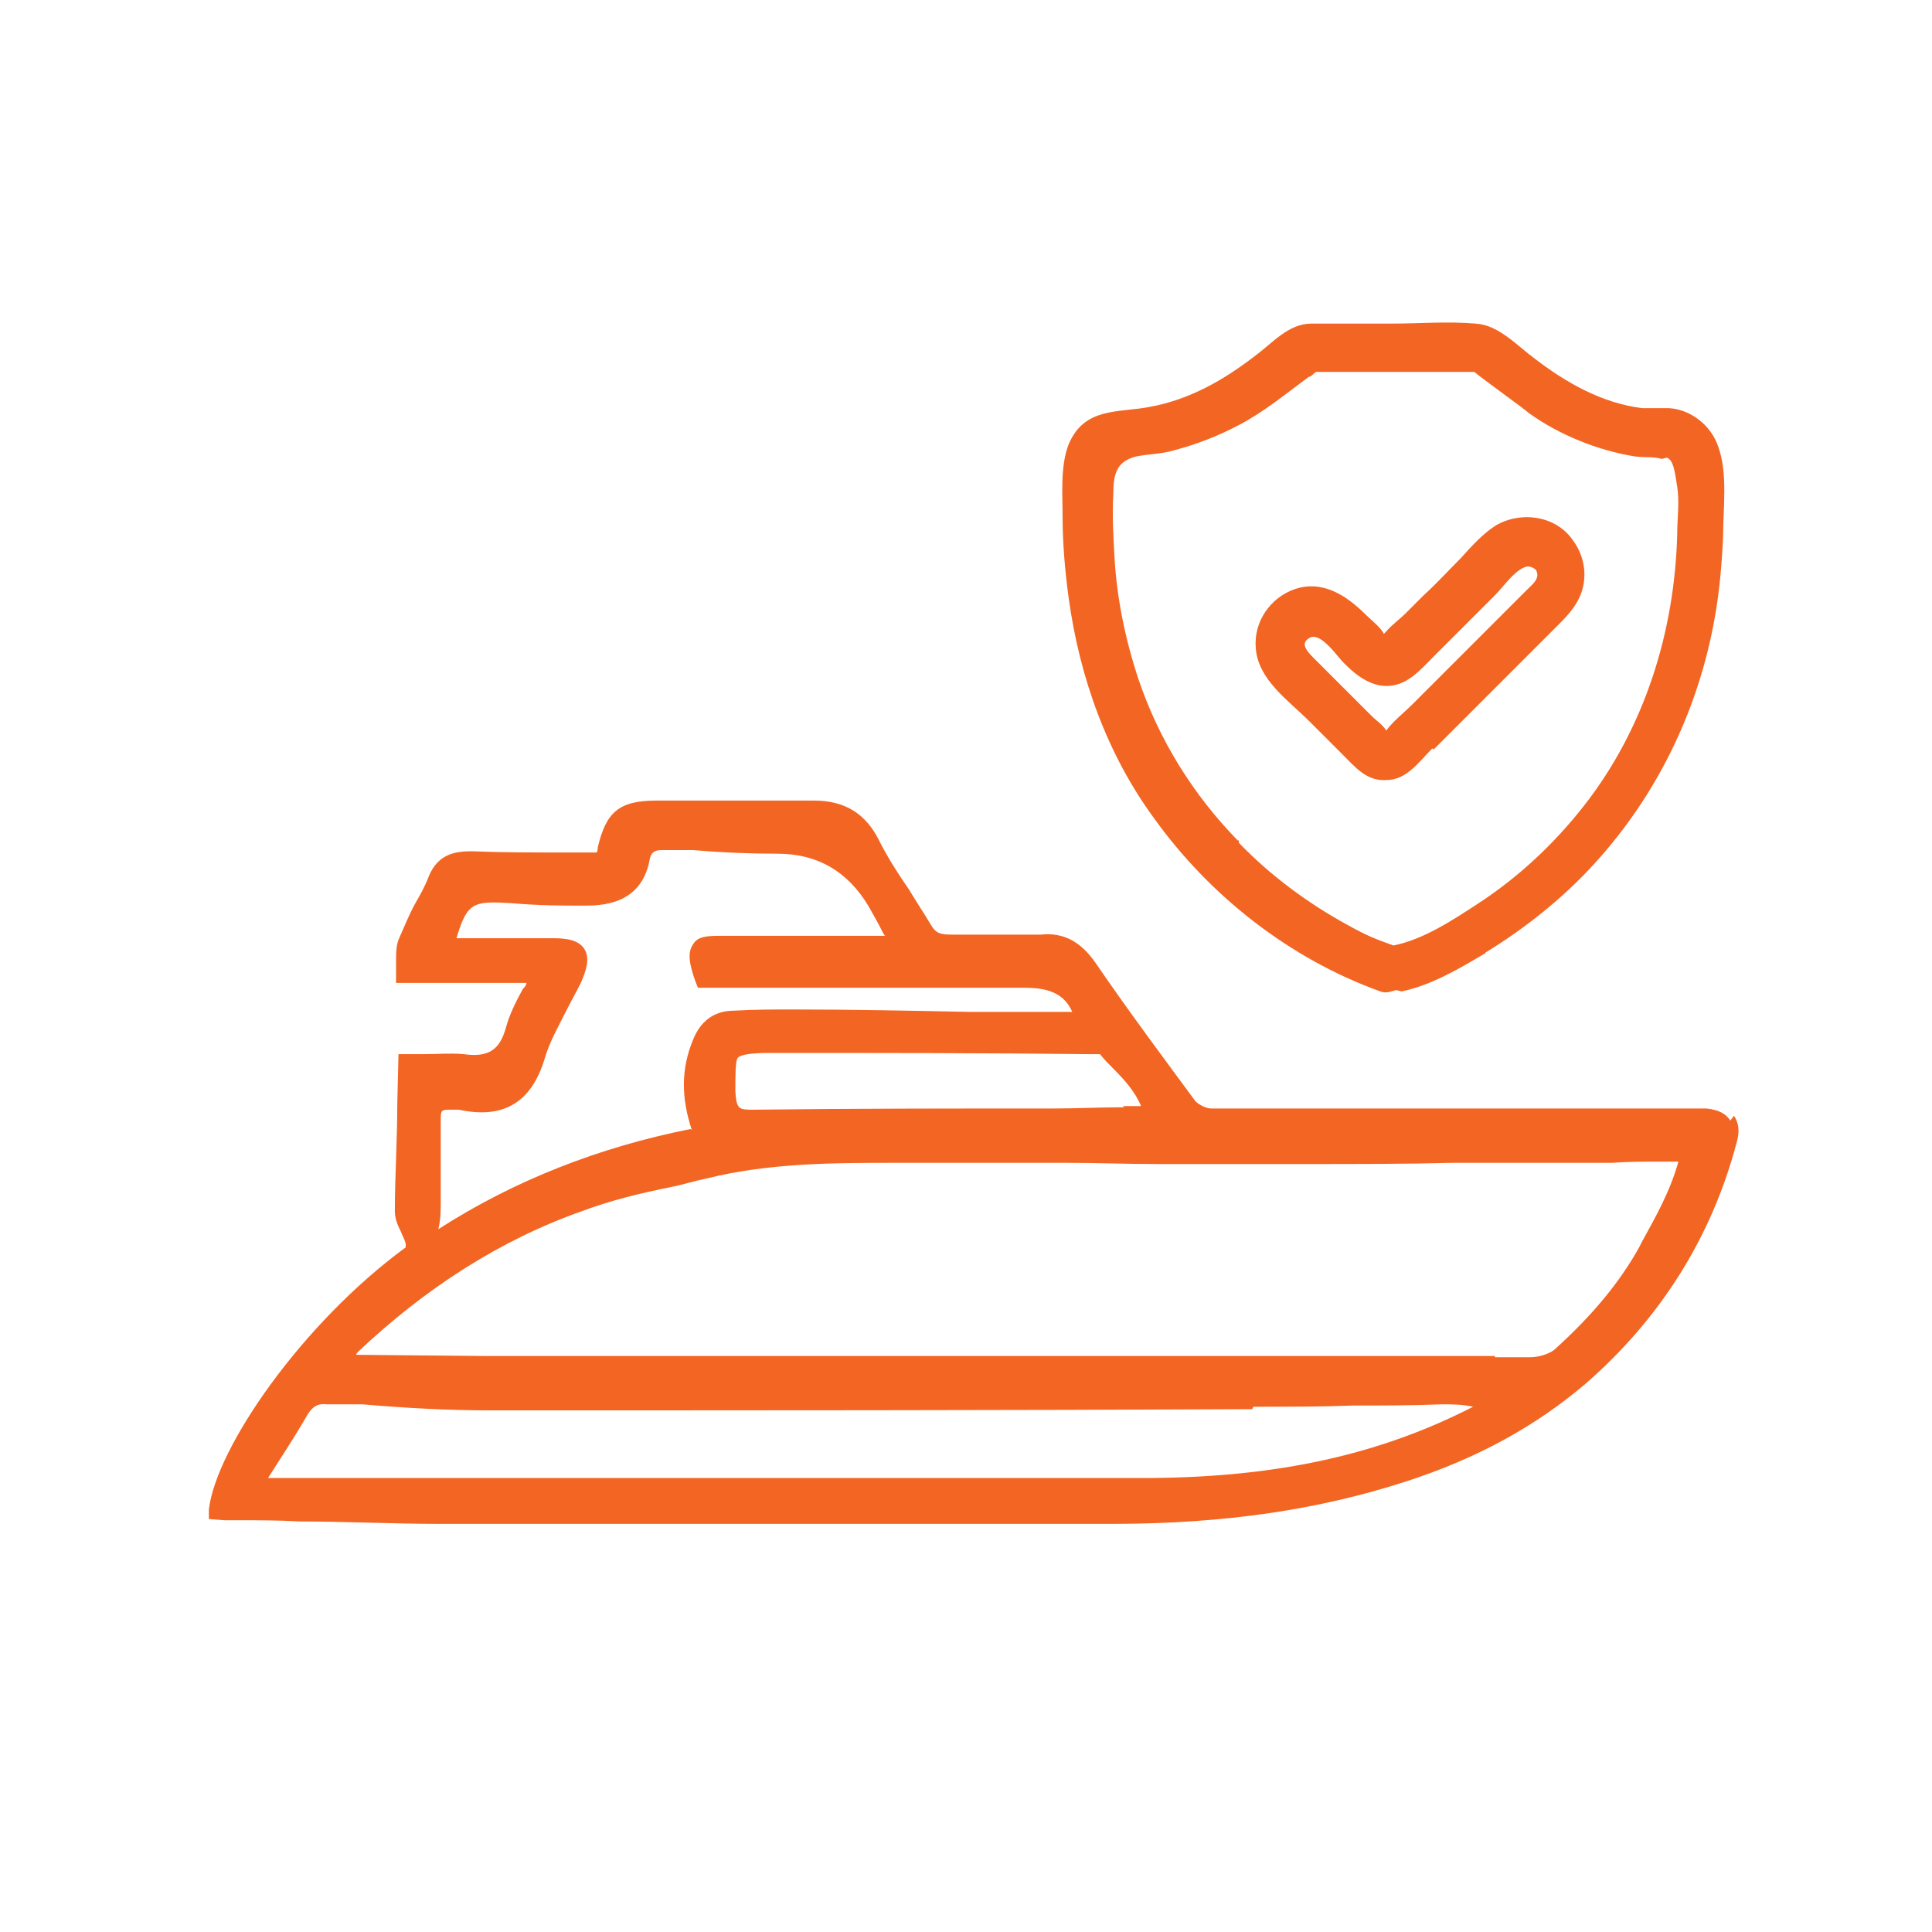
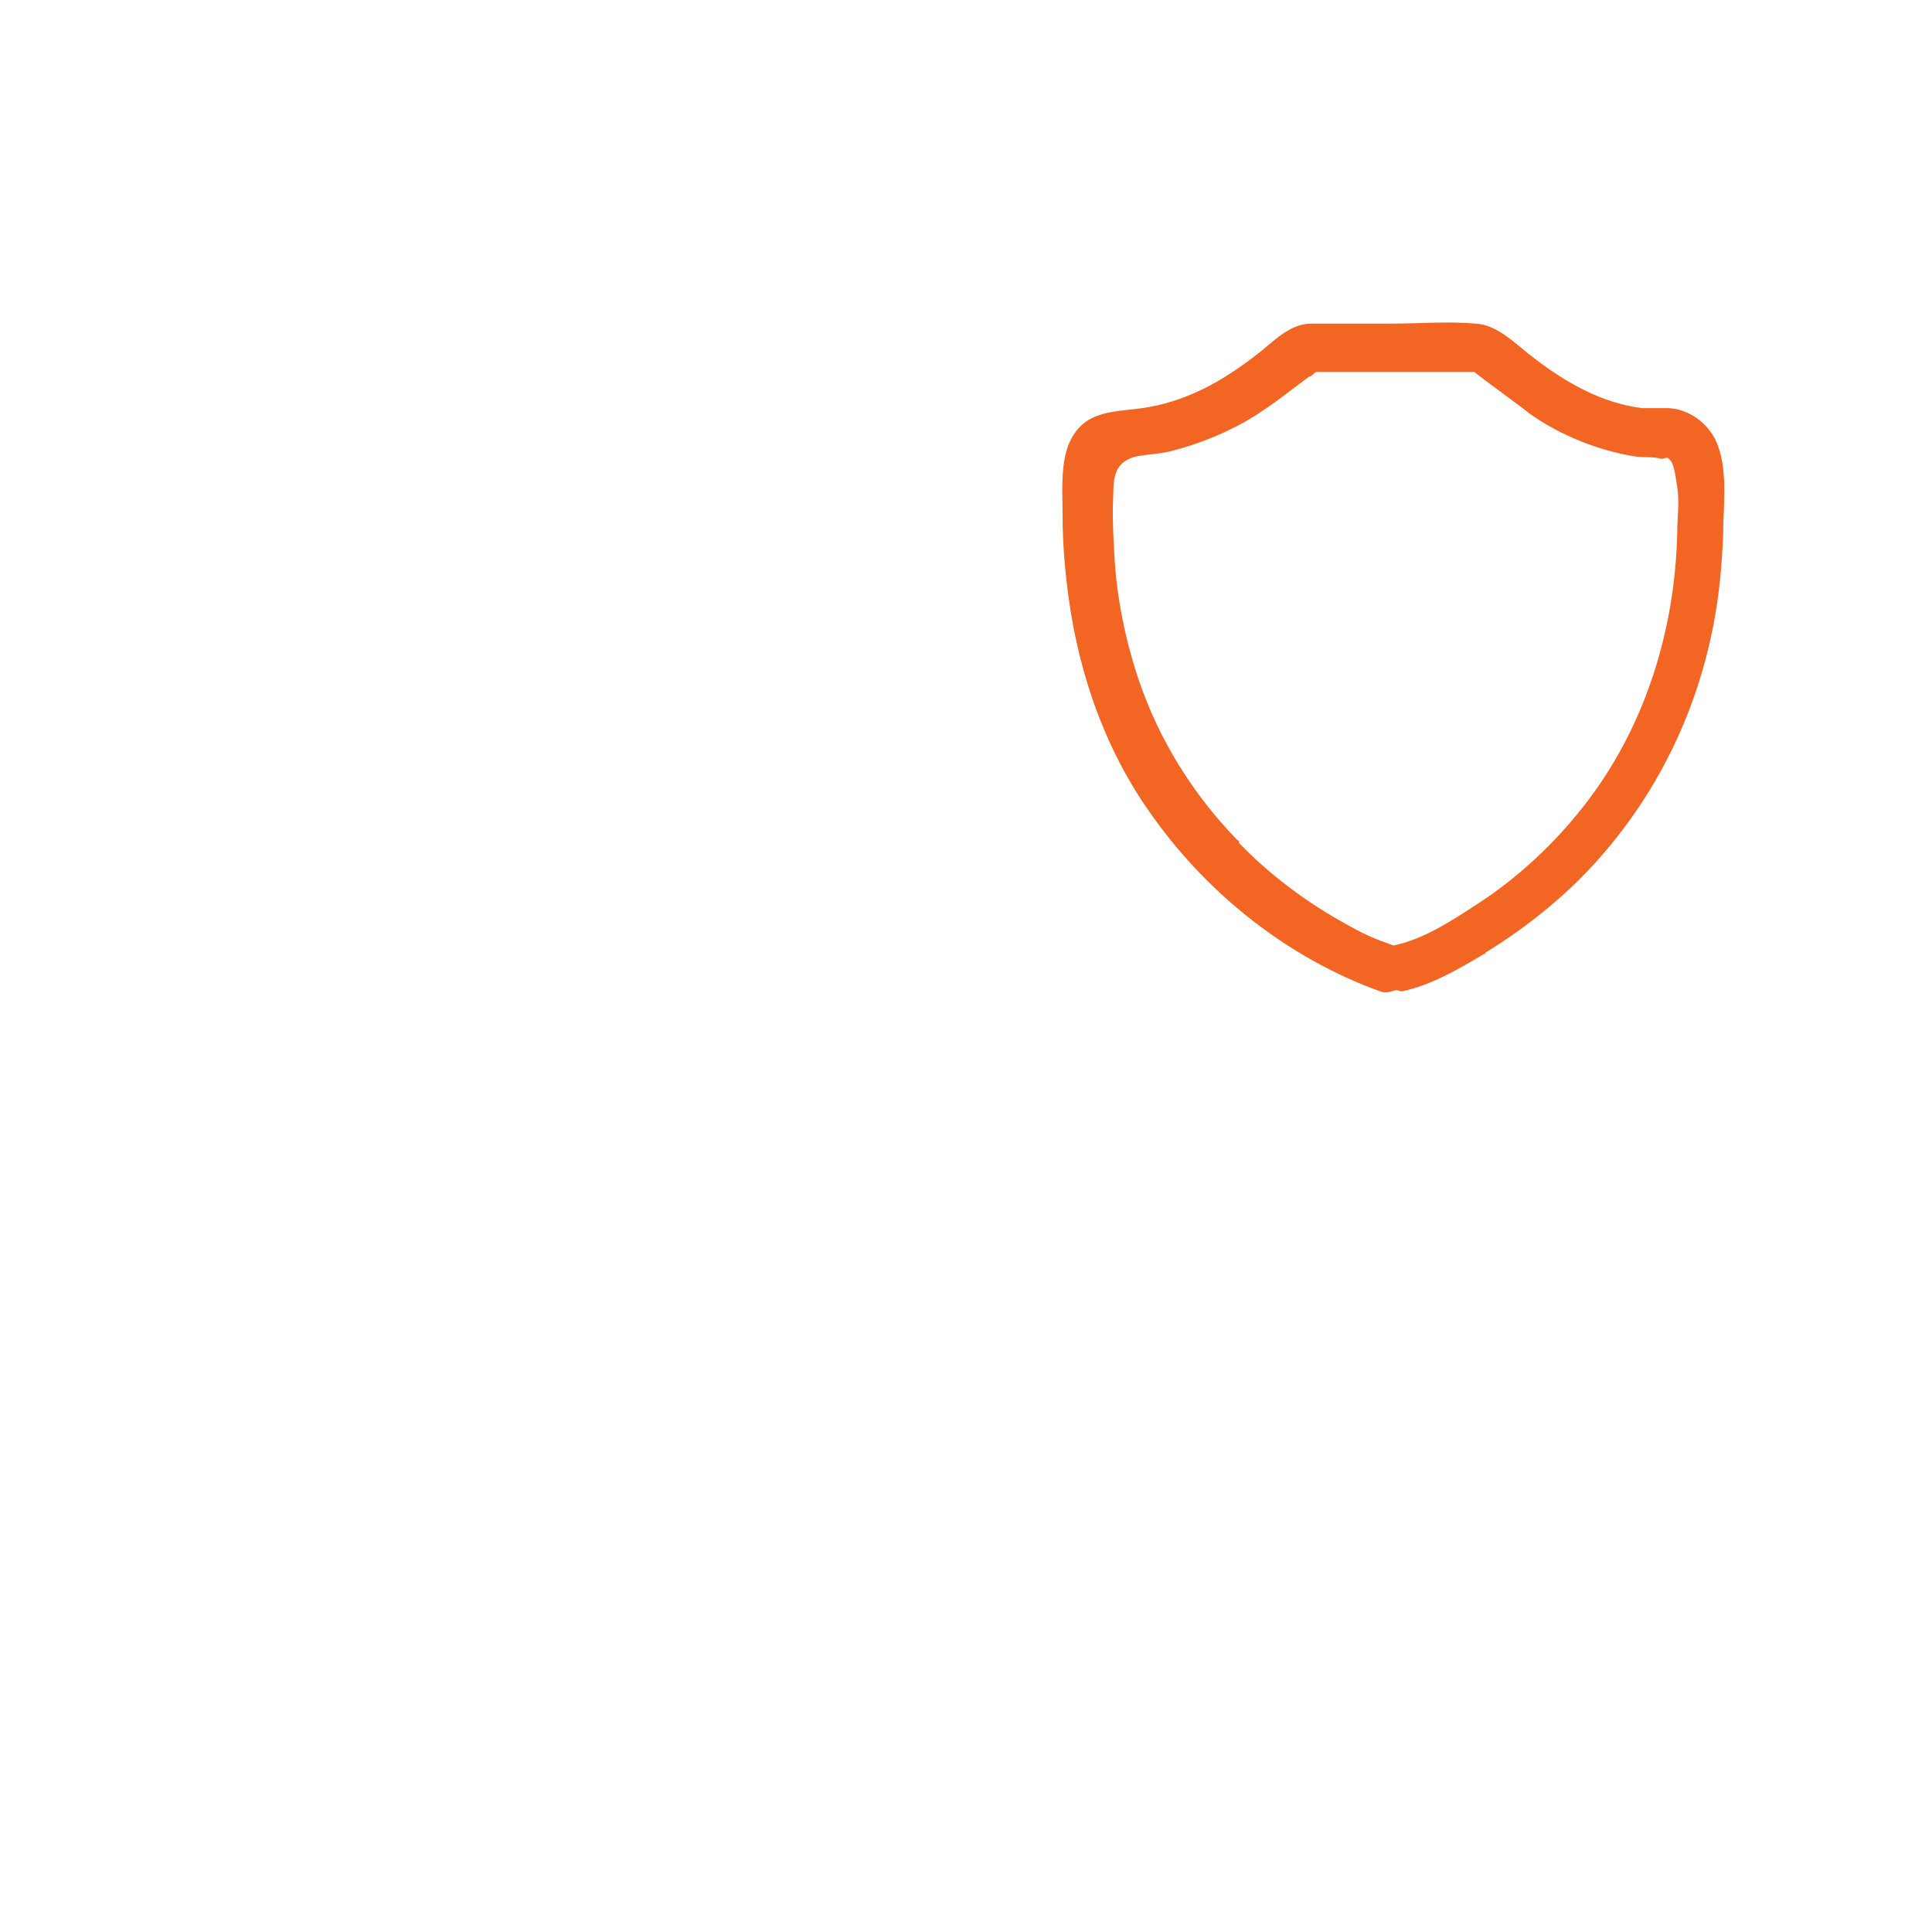
<svg xmlns="http://www.w3.org/2000/svg" version="1.1" viewBox="0 0 16 16">
  <defs>
    <style>
      .cls-1 {
        fill: #f36522;
      }
    </style>
  </defs>
  <g>
    <g id="Layer_1">
-       <path class="cls-1" d="M14.33,9.28c-.04-.06-.1-.09-.2-.1-.03,0-.06,0-.11,0h-.4s-.73,0-.73,0h-1.3s-.86,0-.86,0h-.14s-.14,0-.14,0c-.14,0-.28,0-.42,0-.04,0-.1-.03-.13-.06-.25-.34-.55-.74-.83-1.15-.12-.17-.26-.25-.45-.23-.09,0-.18,0-.27,0-.13,0-.27,0-.4,0-.02,0-.05,0-.07,0-.09,0-.13-.01-.17-.08-.06-.1-.12-.19-.18-.29-.09-.13-.18-.27-.25-.41-.11-.22-.28-.33-.54-.33h-.01c-.43,0-.86,0-1.29,0-.31,0-.42.09-.49.39,0,.01,0,.03-.01.04,0,0,0,0-.01,0-.04,0-.06,0-.1,0h-.17c-.25,0-.5,0-.75-.01-.12,0-.28.01-.36.21-.03.08-.07.15-.11.22-.05.09-.09.19-.13.28-.03.06-.03.13-.03.2,0,.03,0,.07,0,.1v.08s1.08,0,1.08,0c0,.02-.02.04-.03.05-.06.11-.11.21-.14.32-.05.18-.14.25-.35.22-.11-.01-.21,0-.33,0-.05,0-.1,0-.14,0h-.07s-.01.42-.01.42c0,.3-.02.59-.02.88,0,.06.02.11.05.17.01.03.03.06.04.1v.03s0,0,0,0c-.86.63-1.57,1.66-1.63,2.17v.08s.13.01.13.01c.04,0,.07,0,.11,0,.17,0,.34,0,.51.01.38,0,.77.02,1.16.02h.04c1.19,0,2.37,0,3.56,0h1.97c.94,0,1.72-.12,2.43-.35.59-.19,1.08-.46,1.49-.81.61-.53,1.04-1.2,1.25-1.99.03-.1.02-.17-.02-.23ZM5.72,9.35c-.76.15-1.47.43-2.09.83,0,0,0,0,0,0,.02-.08.02-.16.02-.23v-.05c0-.08,0-.16,0-.24,0-.12,0-.25,0-.37,0-.1,0-.1.09-.1.02,0,.04,0,.06,0,.37.08.6-.06.71-.42.04-.14.11-.26.18-.4.04-.08.08-.15.12-.23.04-.09.08-.2.03-.28-.05-.08-.16-.09-.26-.09h-.8c.09-.3.14-.31.46-.29.23.02.42.02.59.02.14,0,.48,0,.55-.38.01-.06.04-.08.1-.08h.26c.23.02.46.03.7.03q.49,0,.75.43c.04.07.08.14.12.22,0,0,.01.02.02.03h-.51c-.28,0-.56,0-.84,0-.11,0-.2,0-.24.07-.05.07-.03.17.02.31l.02.05h1.11c.53,0,1.06,0,1.59,0h0c.19,0,.33.04.4.2-.01,0-.02,0-.03,0h-.83c-.48-.01-.97-.02-1.45-.02-.16,0-.33,0-.49.01-.17,0-.28.09-.34.24-.1.24-.1.48-.01.75ZM10.38,11.65c.28,0,.56,0,.83-.01.24,0,.49,0,.73-.01h0c.08,0,.17,0,.26.02-.78.4-1.62.58-2.65.59-1.09,0-2.21,0-3.28,0-.78,0-1.57,0-2.36,0h-1.69l.07-.11c.09-.14.18-.28.26-.42.04-.06.08-.09.16-.08h.29c.35.03.7.05,1.06.05,2.15,0,4.3,0,6.31-.01ZM12.38,11.23c-.16,0-.31,0-.47,0h-7.88s-1.08-.01-1.08-.01c0,0,0-.01.01-.02.56-.53,1.18-.93,1.86-1.17.24-.09.49-.15.74-.2.1-.02.19-.05.29-.07.52-.13,1.06-.13,1.58-.13h.04c.15,0,.3,0,.45,0,.3,0,.61,0,.91,0,.25,0,.5.01.75.01.42,0,.83,0,1.25,0s.8,0,1.2-.01c.05,0,.1,0,.15,0h1.17c.13-.01.26-.01.41-.01h.14c-.07.25-.19.46-.3.66l-.02.04c-.17.31-.41.59-.71.86-.04.03-.12.06-.2.06-.1,0-.19,0-.29,0ZM9.31,9.17c-.2,0-.39.01-.58.01-.83,0-1.66,0-2.49.01-.12,0-.14,0-.15-.15,0-.15,0-.25.02-.28.03-.03.13-.04.26-.04h0c.89,0,1.78,0,2.66.01.06,0,.08,0,.08,0,.03.04.07.08.11.12.09.09.18.19.23.31h-.15Z" />
      <path class="cls-1" d="M12.3,7.89c.36-.22.69-.49.96-.8.49-.56.81-1.24.94-1.97.04-.22.06-.45.07-.68,0-.23.04-.52-.04-.74-.06-.18-.23-.31-.41-.32h-.22c-.33-.04-.63-.21-.89-.41-.15-.11-.3-.28-.49-.29-.23-.02-.47,0-.7,0s-.44,0-.66,0c-.19,0-.32.16-.47.27-.26.2-.54.36-.87.42-.26.05-.54,0-.67.31-.07.18-.05.41-.05.6,0,.22.02.45.05.67.09.66.32,1.3.71,1.83.46.64,1.12,1.16,1.87,1.43.05.02.09,0,.13-.01.02,0,.03.01.05.01.24-.05.48-.19.68-.31h.01ZM10.25,6.96c-.37-.38-.65-.83-.82-1.33-.11-.33-.18-.67-.2-1.01-.01-.18-.02-.35-.01-.53,0-.17.03-.27.19-.31.1-.02.21-.02.31-.05.19-.05.37-.12.54-.21.21-.11.39-.26.58-.4.02,0,.04-.03.06-.04h1.31c.07.06.42.31.45.34.25.18.57.31.88.36.07.01.15,0,.22.02.02,0,.05-.02.06,0,.05.03.06.19.07.23.02.13,0,.26,0,.39-.02.81-.27,1.61-.77,2.25-.25.32-.55.6-.89.82-.2.13-.44.29-.69.34-.14-.05-.22-.08-.38-.17-.33-.18-.64-.41-.9-.68v-.02Z" />
-       <path class="cls-1" d="M11.87,6.21c.11-.11.23-.23.34-.34.23-.23.47-.47.7-.7.09-.09.17-.18.2-.31s0-.27-.08-.38c-.14-.21-.43-.25-.64-.13-.11.07-.2.17-.29.27-.1.1-.2.21-.31.31-.05.05-.1.1-.15.15-.05.05-.12.1-.16.15l-.02.02h0c-.02-.05-.11-.12-.15-.16-.16-.16-.36-.29-.59-.21-.2.07-.34.27-.32.49.02.26.27.43.44.6l.28.28c.11.11.2.22.36.21.17,0,.27-.15.38-.26h.01ZM10.9,5.47c-.06-.06-.15-.14-.05-.19.08-.04.2.12.26.19.14.15.32.28.53.17.09-.05.16-.13.23-.2l.25-.25c.09-.09.17-.17.26-.26.07-.07.15-.19.24-.23.04-.02.08,0,.1.02.04.07-.03.12-.08.17-.31.31-.62.62-.94.94-.07.07-.16.14-.22.22h0c-.03-.05-.08-.08-.12-.12l-.45-.45h0Z" />
    </g>
  </g>
</svg>